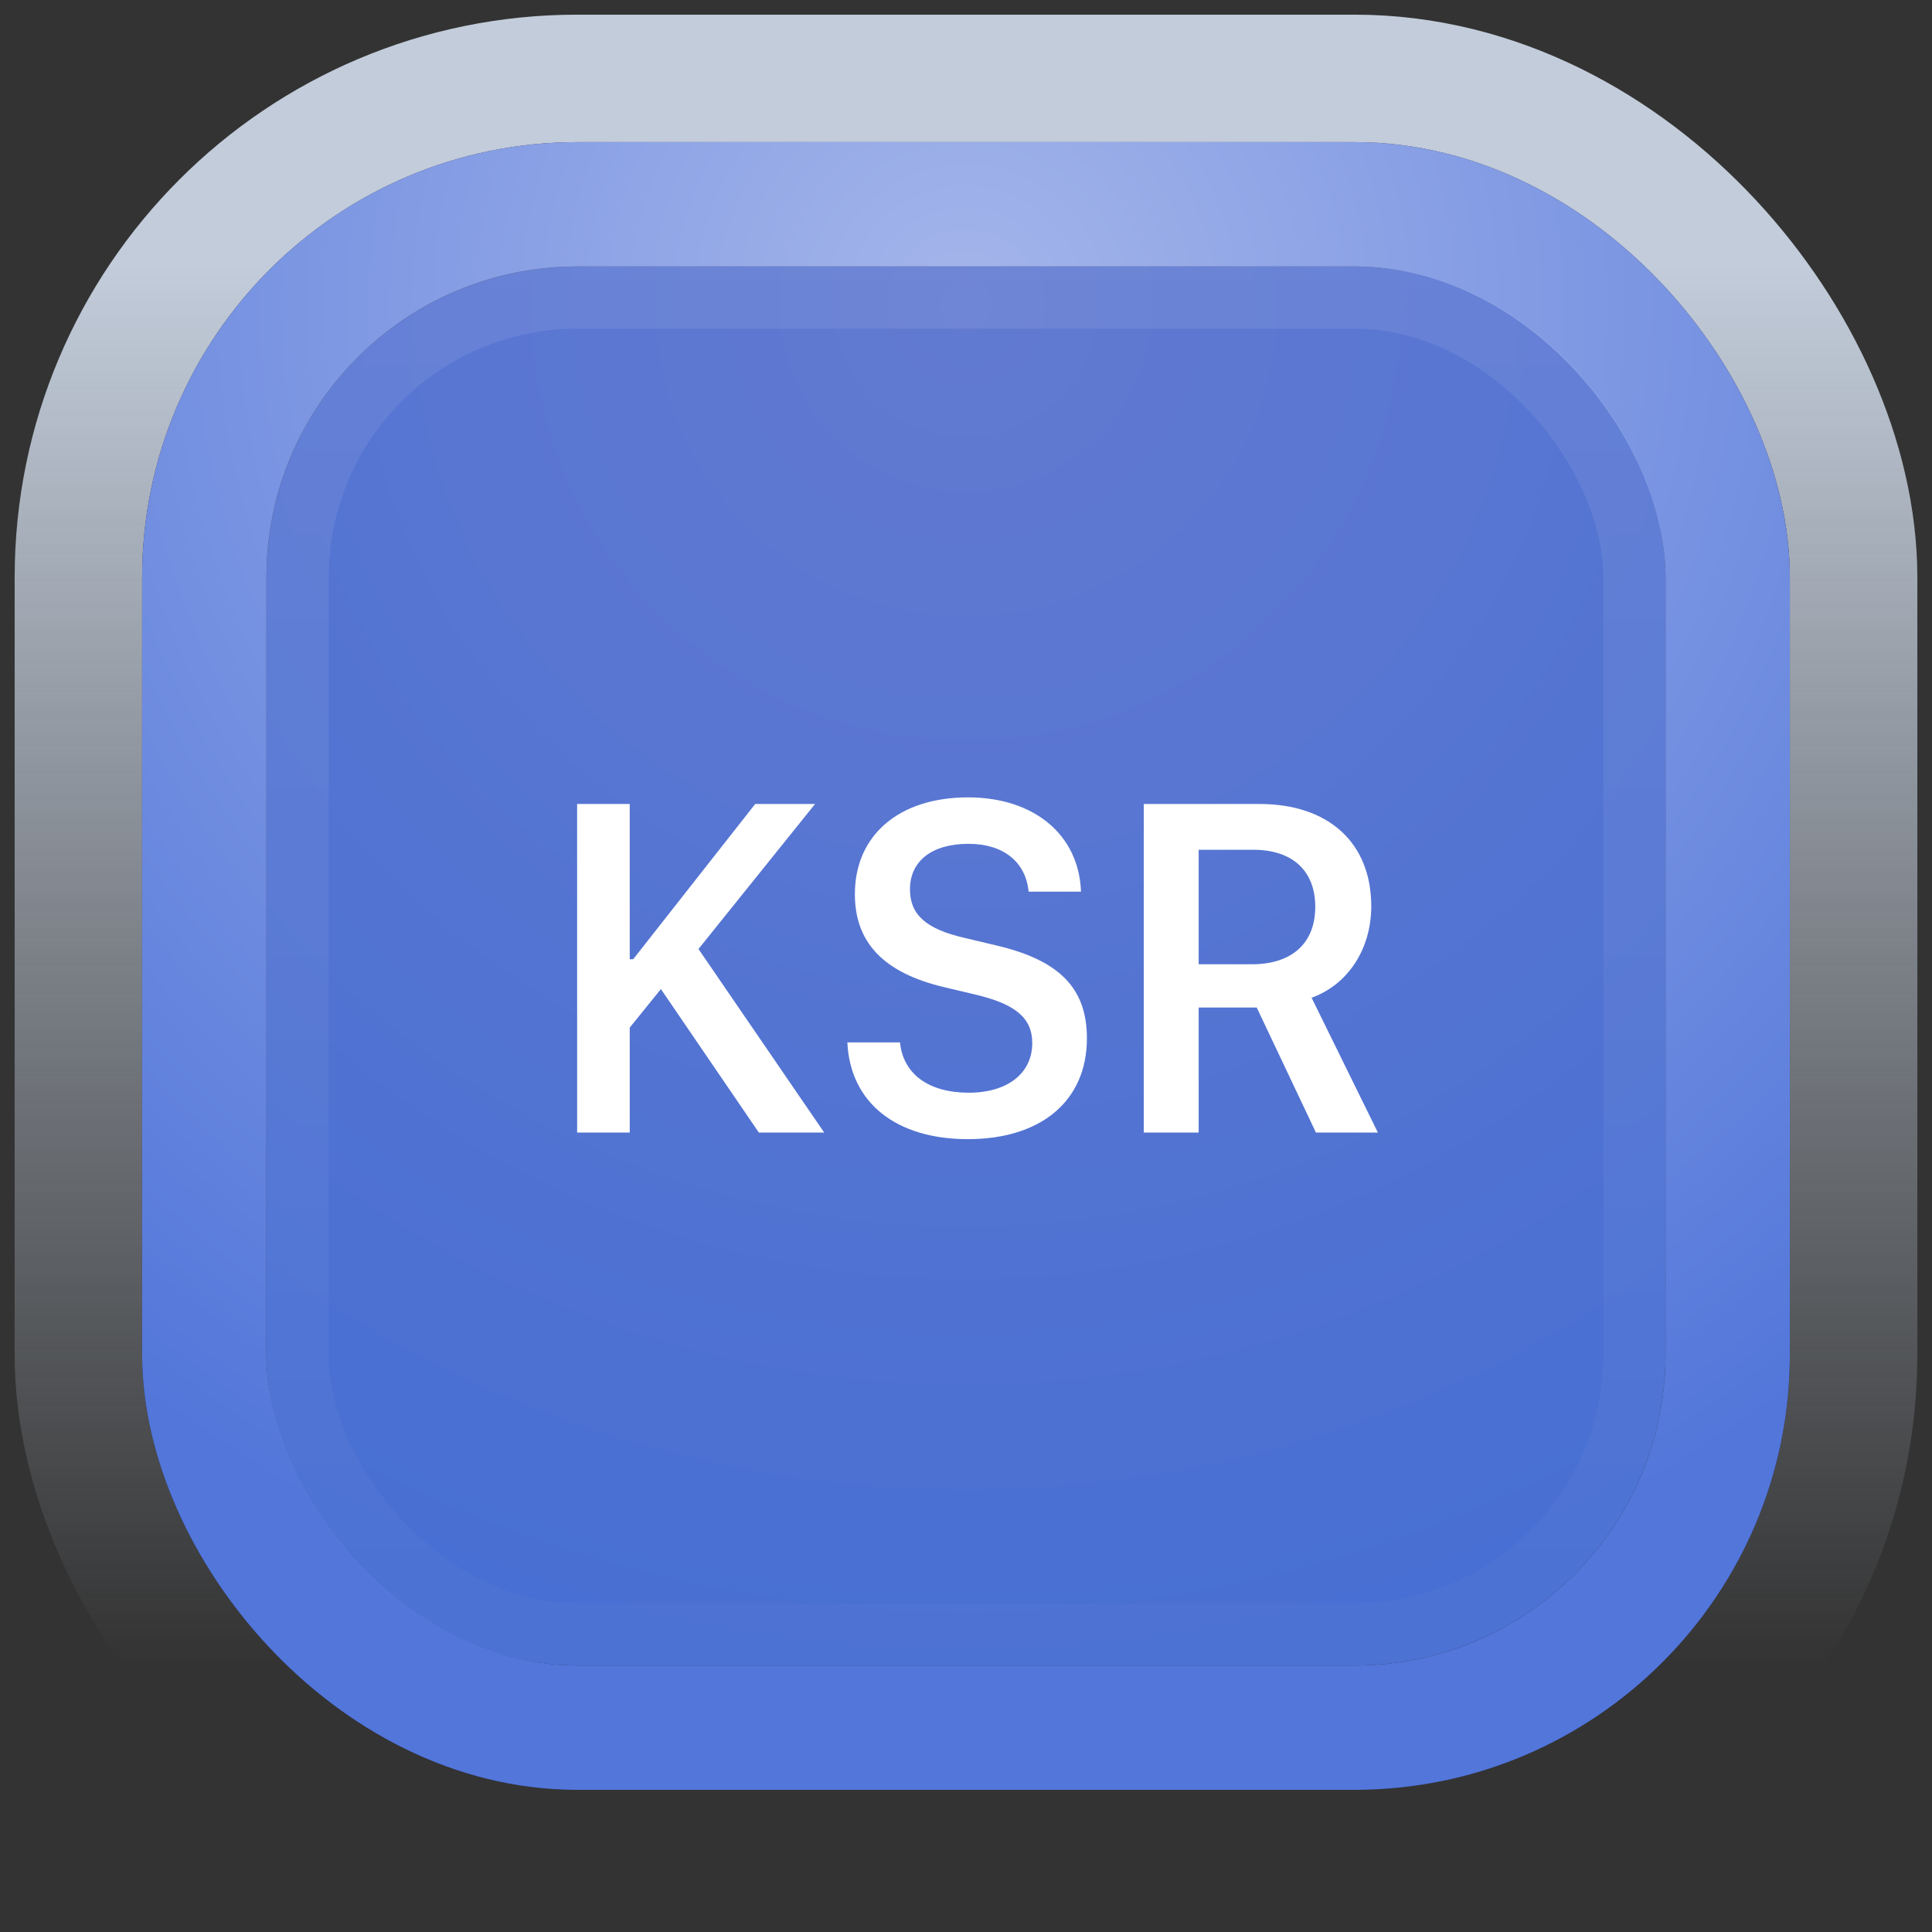
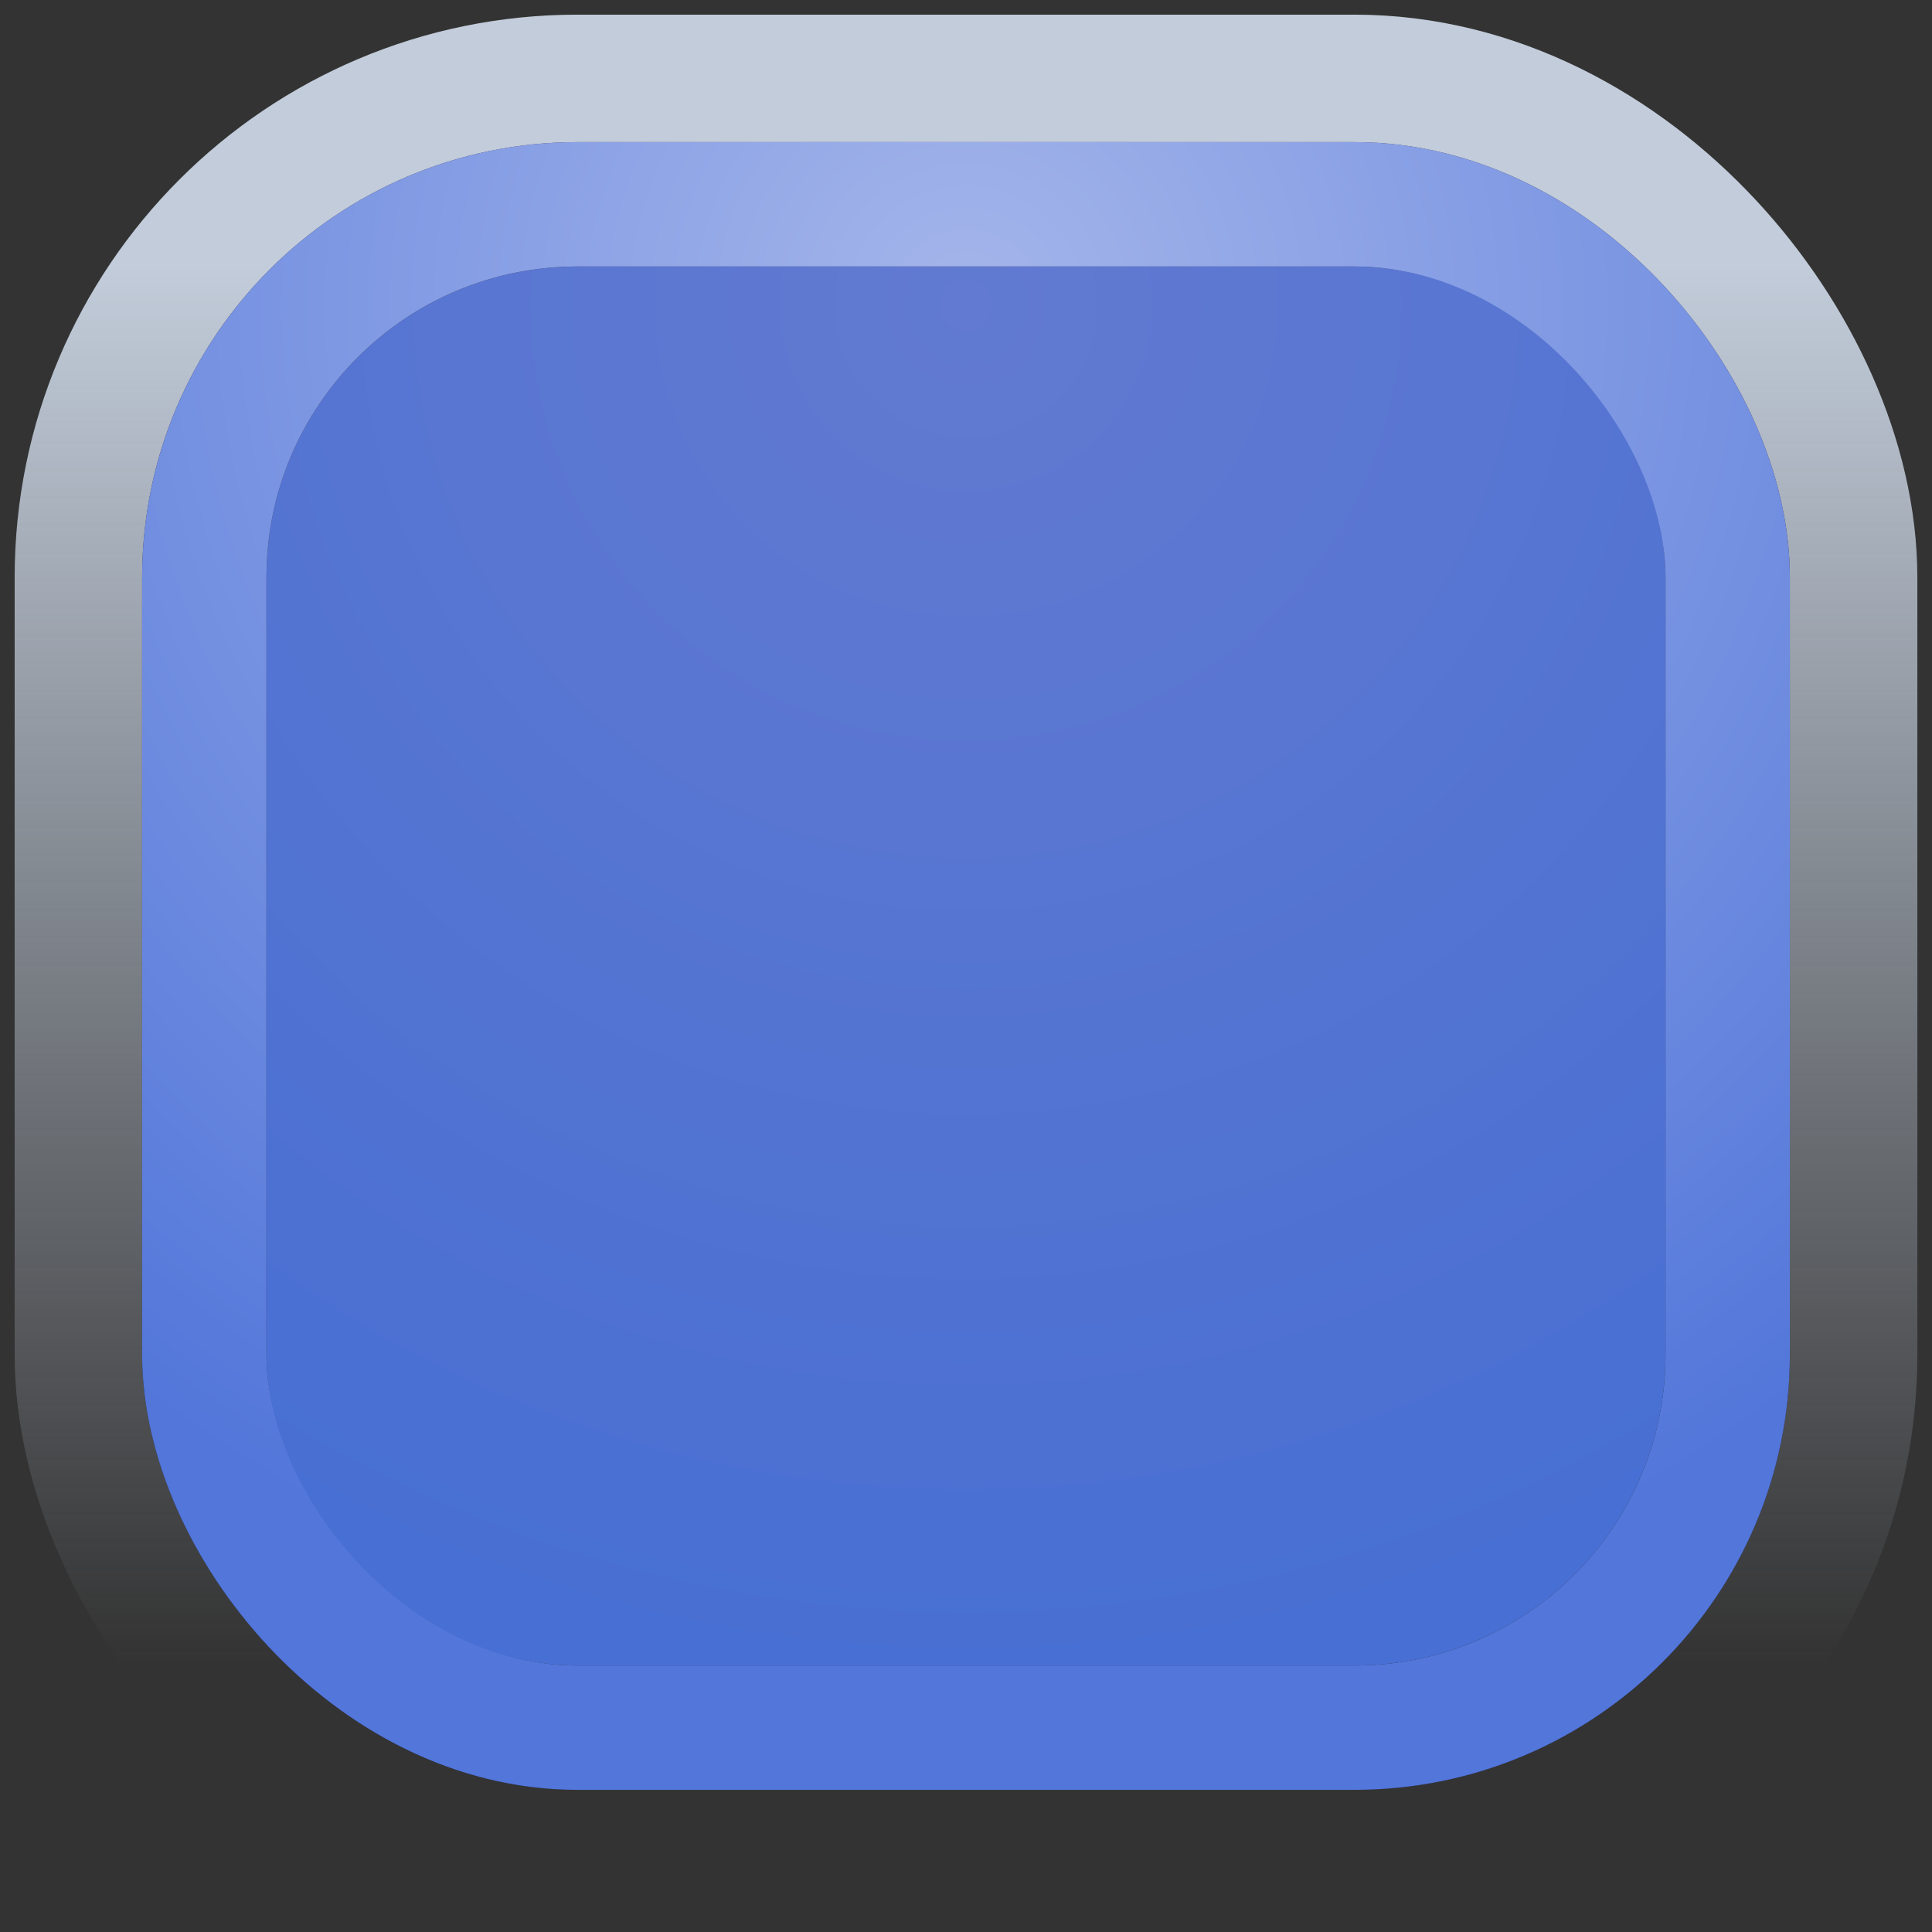
<svg xmlns="http://www.w3.org/2000/svg" width="58" height="58" viewBox="0 0 58 58" fill="none">
  <rect x="0" y="0" width="58" height="58" fill="#333333" stroke="none" />
  <rect x="4.22" y="4.22" width="49.56" height="49.56" rx="13.113" stroke="url(#paint0_linear_88_10383)" stroke-width="7.56" />
  <rect x="6.133" y="6.133" width="45.733" height="45.733" rx="11.2" stroke="url(#paint1_radial_88_10383)" stroke-width="3.733" />
  <rect x="6.133" y="6.133" width="45.733" height="45.733" rx="11.2" stroke="url(#paint2_radial_88_10383)" stroke-width="3.733" />
  <rect x="8" y="8" width="42" height="42" rx="9.333" fill="url(#paint3_radial_88_10383)" />
-   <rect x="8.933" y="8.933" width="40.133" height="40.133" rx="8.4" stroke="url(#paint4_linear_88_10383)" stroke-opacity="0.5" stroke-width="1.867" />
-   <path d="M18.905 34V30.849L19.841 29.693L22.781 34H24.743L20.969 28.49L24.469 24.136H22.672L19.008 28.798H18.905V24.136H17.326V34H18.905ZM25.439 31.293C25.52 33.098 26.895 34.198 29.055 34.198C31.263 34.198 32.63 33.043 32.63 31.17C32.63 29.673 31.81 28.825 29.902 28.381L28.952 28.155C27.797 27.889 27.318 27.458 27.318 26.699C27.318 25.845 27.981 25.332 29.075 25.332C30.114 25.332 30.791 25.865 30.88 26.768H32.452C32.391 25.059 31.044 23.938 29.061 23.938C26.99 23.938 25.664 25.072 25.664 26.843C25.664 28.292 26.525 29.201 28.33 29.632L29.28 29.857C30.497 30.145 30.989 30.568 30.989 31.314C30.989 32.223 30.244 32.804 29.082 32.804C27.879 32.804 27.113 32.243 27.018 31.293H25.439ZM37.728 30.247L39.505 34H41.365L39.375 29.953C40.469 29.557 41.166 28.49 41.166 27.205C41.166 25.305 39.888 24.136 37.81 24.136H34.337V34H35.985V30.247H37.728ZM35.985 25.51H37.618C38.801 25.51 39.485 26.139 39.485 27.226C39.485 28.312 38.787 28.948 37.584 28.948H35.985V25.51Z" fill="white" />
  <defs>
    <linearGradient id="paint0_linear_88_10383" x1="29" y1="8" x2="29" y2="50" gradientUnits="userSpaceOnUse">
      <stop stop-color="#C2CCDA" />
      <stop offset="1" stop-color="#C2CCDA" stop-opacity="0" />
    </linearGradient>
    <radialGradient id="paint1_radial_88_10383" cx="0" cy="0" r="1" gradientUnits="userSpaceOnUse" gradientTransform="translate(29 6.32) rotate(90) scale(43.68)">
      <stop stop-color="#514969" />
      <stop offset="1" stop-color="#221D34" />
    </radialGradient>
    <radialGradient id="paint2_radial_88_10383" cx="0" cy="0" r="1" gradientUnits="userSpaceOnUse" gradientTransform="translate(29 9.4) rotate(90) scale(40.6)">
      <stop stop-color="#A4B5EA" />
      <stop offset="1" stop-color="#5276DA" />
    </radialGradient>
    <radialGradient id="paint3_radial_88_10383" cx="0" cy="0" r="1" gradientUnits="userSpaceOnUse" gradientTransform="translate(29 9.4) rotate(90) scale(40.6)">
      <stop stop-color="#627AD1" />
      <stop offset="1" stop-color="#486FD3" />
    </radialGradient>
    <linearGradient id="paint4_linear_88_10383" x1="29" y1="8" x2="29" y2="50" gradientUnits="userSpaceOnUse">
      <stop stop-color="white" stop-opacity="0.17" />
      <stop offset="1" stop-color="white" stop-opacity="0.04" />
    </linearGradient>
  </defs>
</svg>